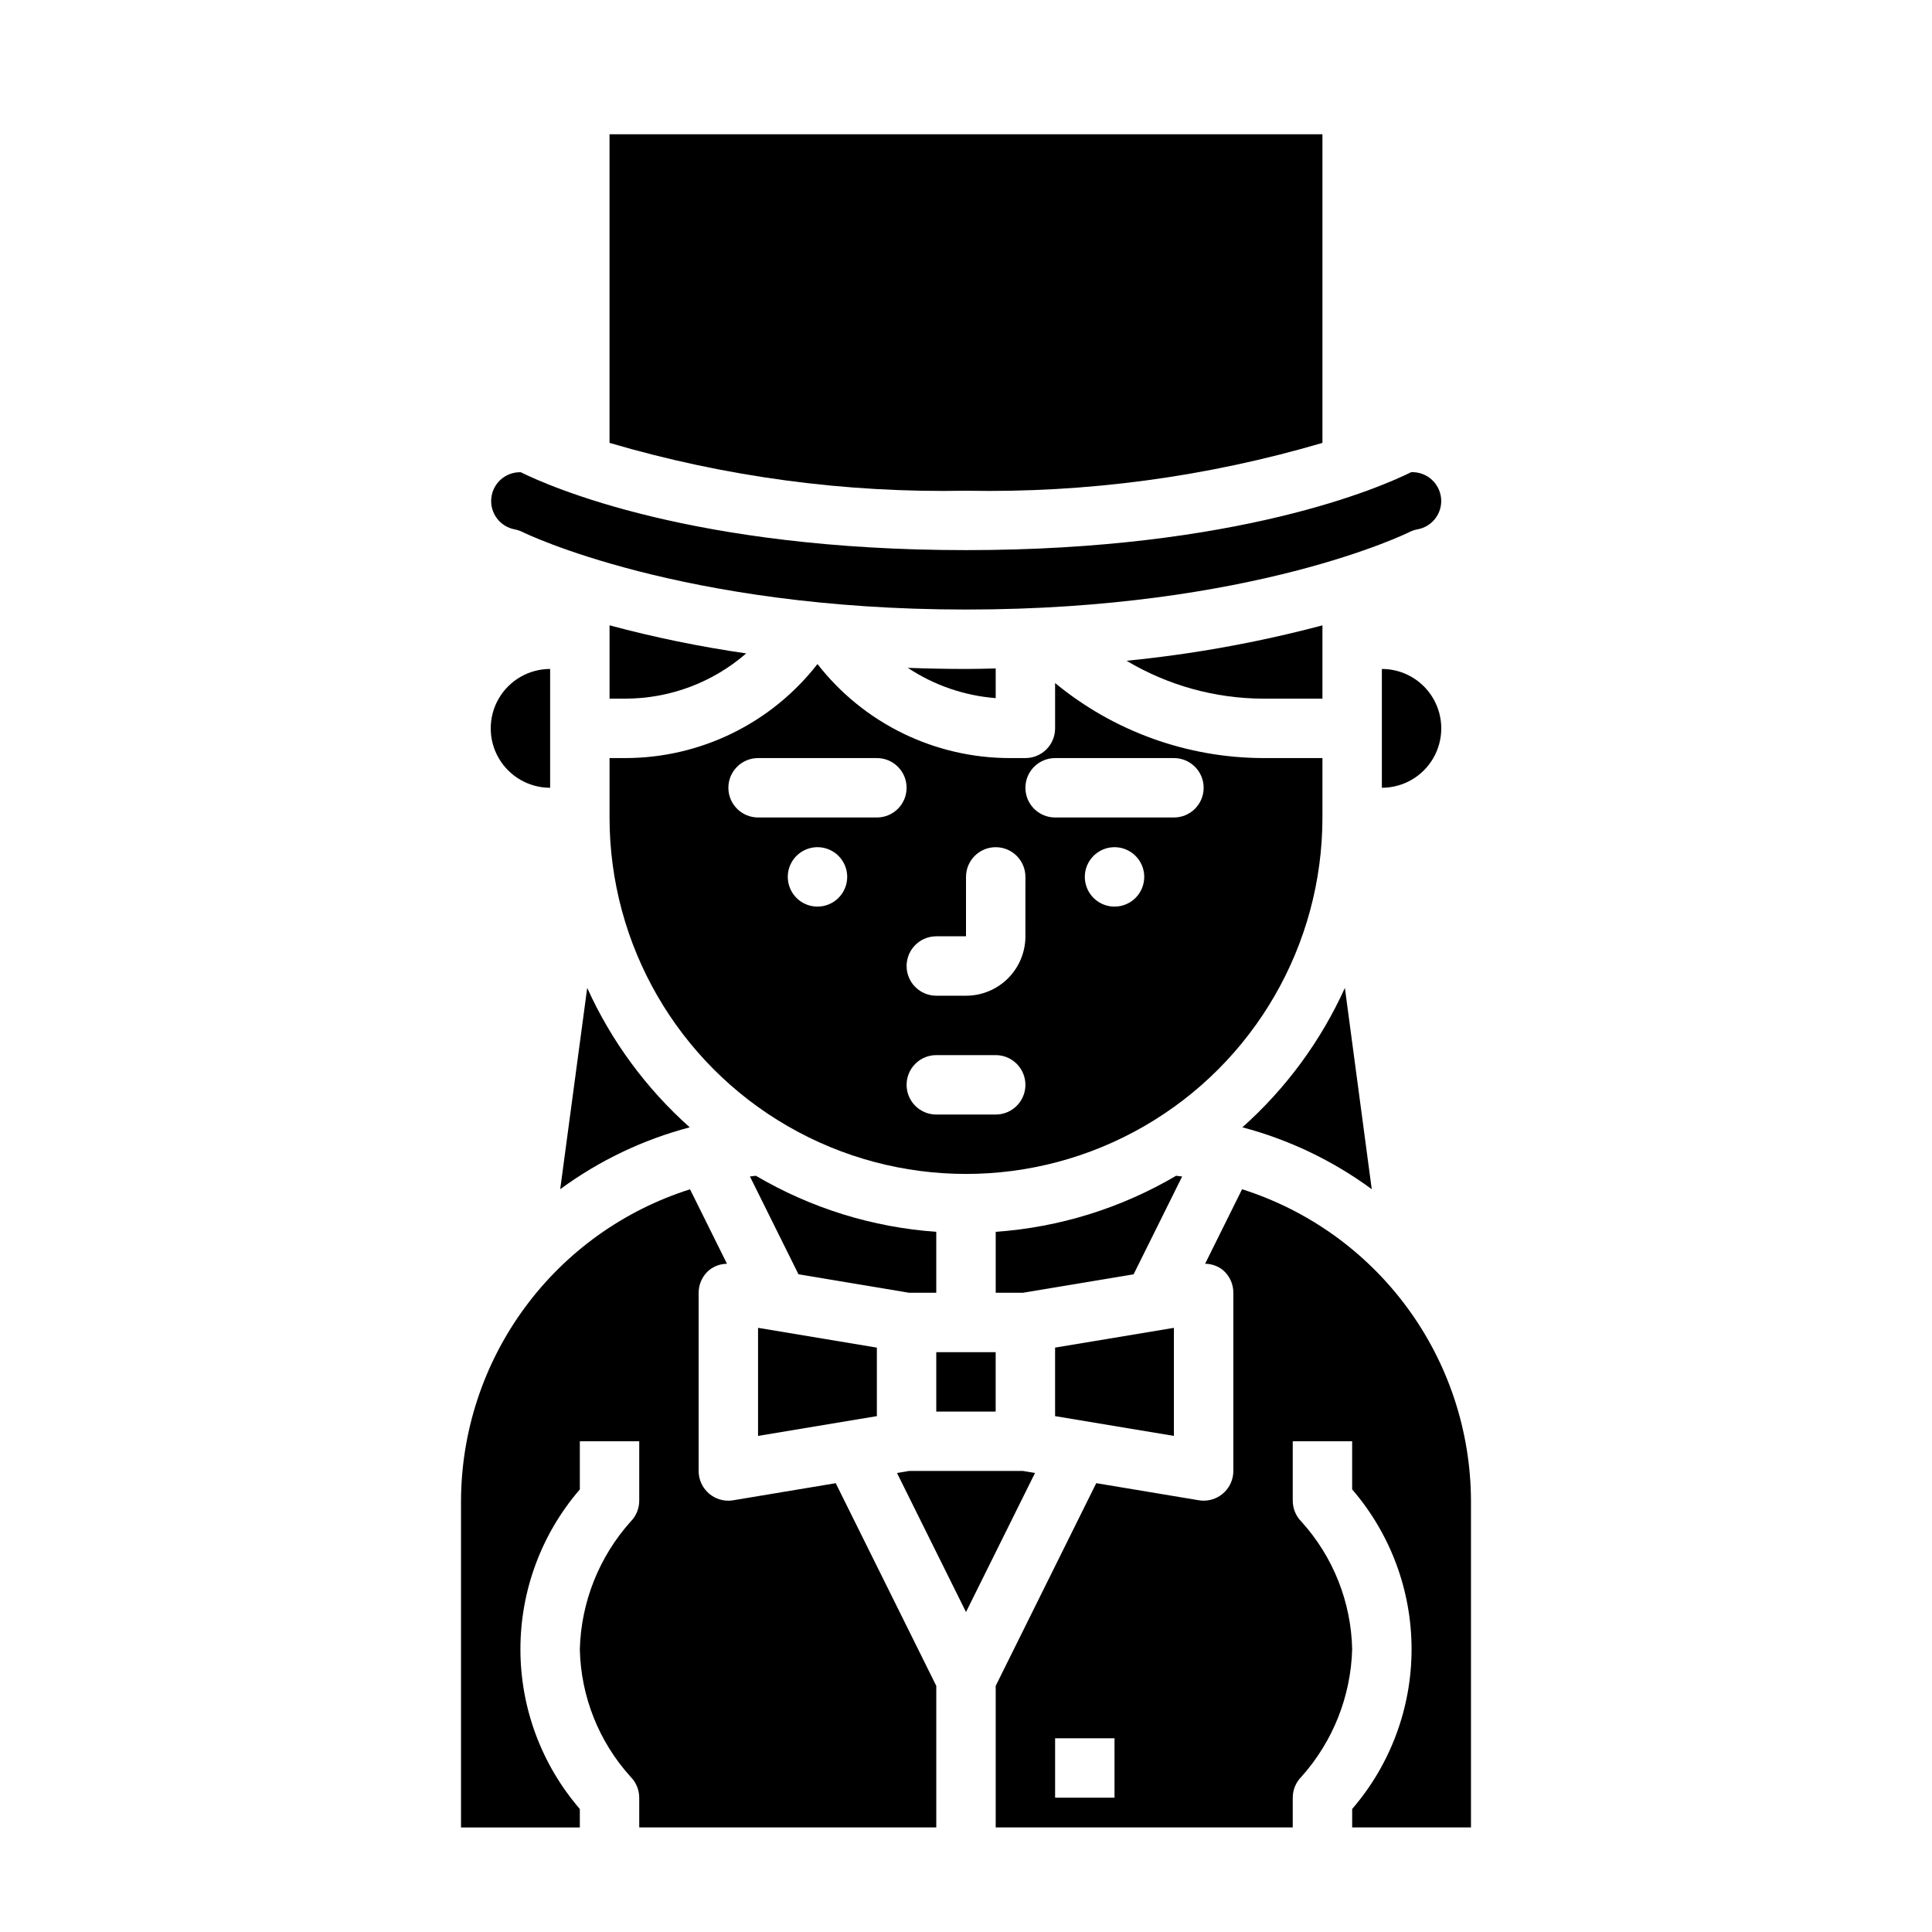
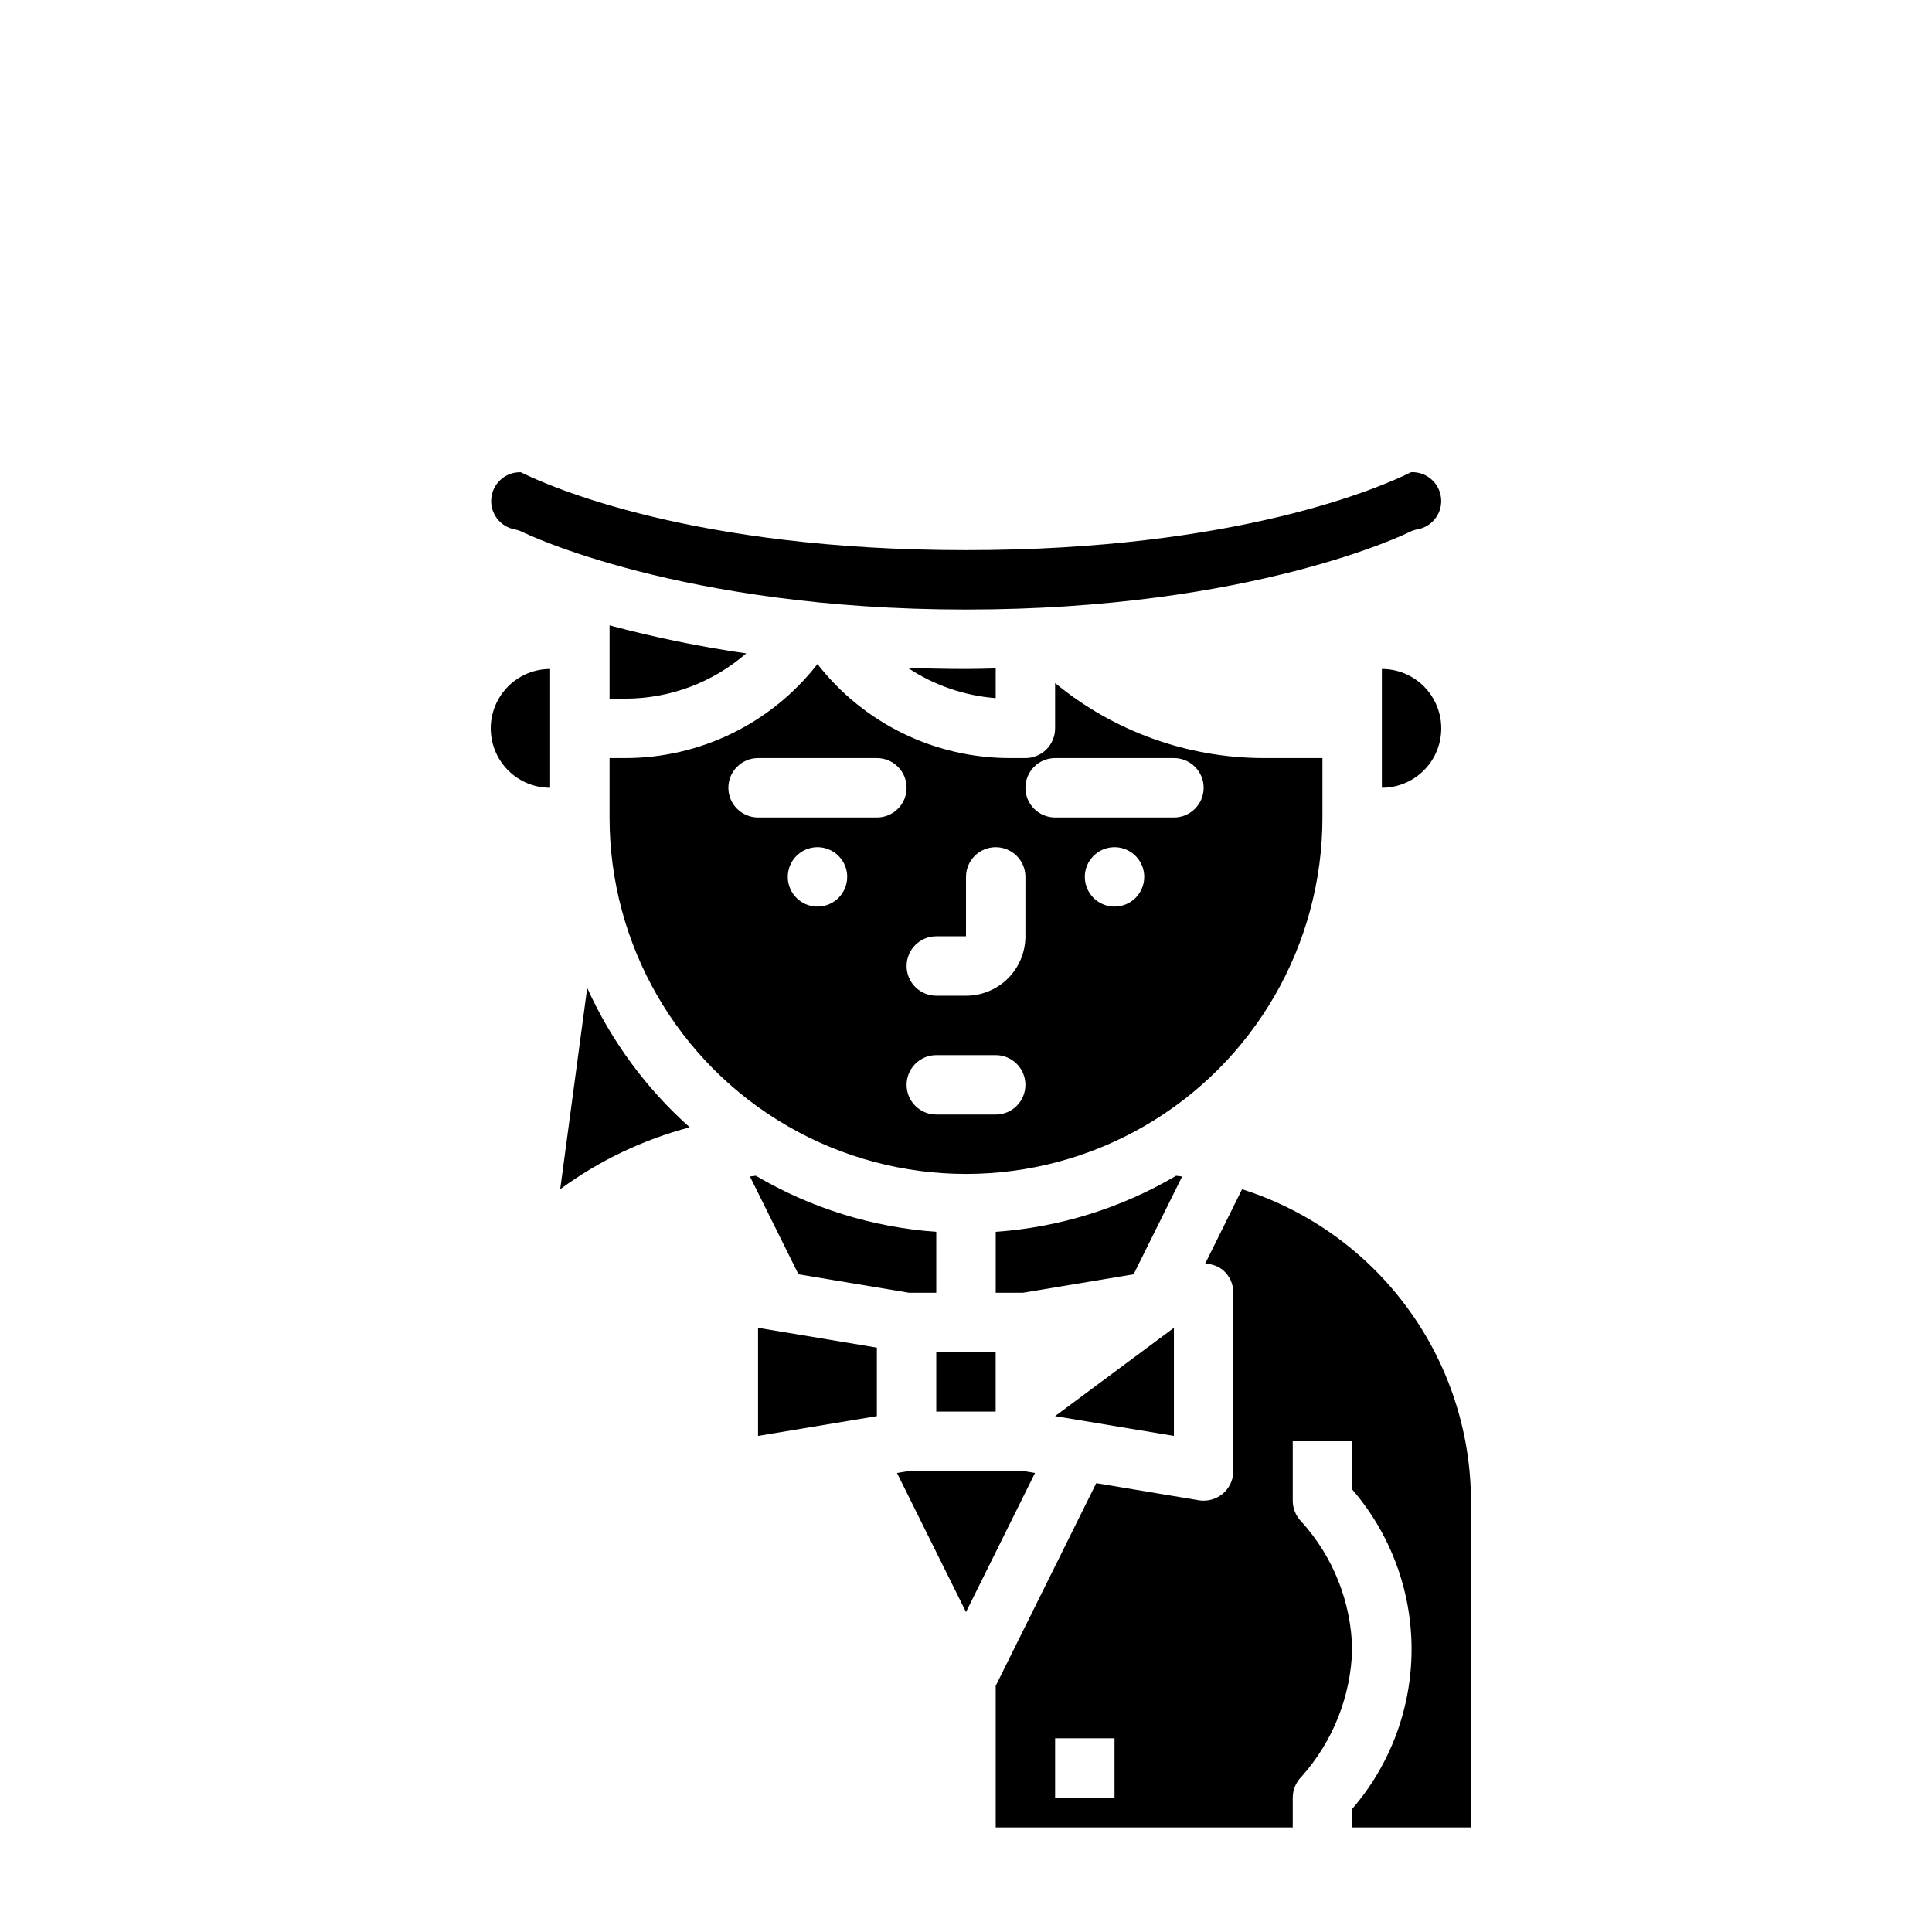
<svg xmlns="http://www.w3.org/2000/svg" fill="#000000" width="800px" height="800px" version="1.1" viewBox="144 144 512 512">
  <g>
    <path d="m344.89 524.53 31.488-5.242v-18.156l-31.488-5.242z" />
    <path d="m392.12 486.59v-16.145c-16.867-1.188-33.234-6.273-47.805-14.855-0.535 0.047-1.062 0.125-1.574 0.188l12.863 25.922 29.289 4.891z" />
    <path d="m494.46 360.64v-15.742h-15.742c-20.113-0.062-39.582-7.086-55.105-19.879v12.008c0 2.086-0.828 4.09-2.305 5.566-1.477 1.477-3.477 2.305-5.566 2.305h-4.156c-19.914-0.012-38.715-9.207-50.949-24.922-12.227 15.723-31.027 24.918-50.945 24.922h-4.156v15.742c0 33.75 18.004 64.938 47.23 81.809 29.227 16.875 65.238 16.875 94.465 0 29.227-16.871 47.23-48.059 47.23-81.809zm-133.82 23.617c-3.184 0-6.051-1.918-7.269-4.859-1.219-2.941-0.547-6.328 1.703-8.578 2.254-2.25 5.641-2.926 8.582-1.707s4.859 4.09 4.859 7.273c0 2.086-0.832 4.09-2.309 5.566-1.477 1.477-3.477 2.305-5.566 2.305zm15.742-23.617h-31.484c-4.348 0-7.871-3.523-7.871-7.871s3.523-7.871 7.871-7.871h31.488c4.348 0 7.871 3.523 7.871 7.871s-3.523 7.871-7.871 7.871zm31.488 78.719-15.742 0.004c-4.348 0-7.871-3.523-7.871-7.871 0-4.348 3.523-7.875 7.871-7.875h15.746c4.348 0 7.871 3.527 7.871 7.875 0 4.348-3.523 7.871-7.871 7.871zm7.871-47.23h0.004c0 4.176-1.66 8.18-4.609 11.133-2.953 2.953-6.957 4.613-11.133 4.613h-7.875c-4.348 0-7.871-3.523-7.871-7.871s3.523-7.875 7.871-7.875h7.871l0.004-15.742c0-4.348 3.523-7.871 7.871-7.871s7.871 3.523 7.871 7.871zm23.617-7.871h0.004c-3.184 0-6.055-1.918-7.273-4.859-1.219-2.941-0.547-6.328 1.707-8.578 2.25-2.25 5.637-2.926 8.578-1.707s4.859 4.09 4.859 7.273c0 2.086-0.828 4.09-2.305 5.566-1.477 1.477-3.481 2.305-5.566 2.305zm15.742-23.617h-31.484c-4.348 0-7.871-3.523-7.871-7.871s3.523-7.871 7.871-7.871h31.488c4.348 0 7.875 3.523 7.875 7.871s-3.527 7.871-7.875 7.871z" />
    <path d="m292.46 459.15c10.309-7.574 21.953-13.137 34.324-16.398-11.539-10.277-20.793-22.863-27.168-36.941z" />
    <path d="m392.12 502.34h15.742v15.742h-15.742z" />
    <path d="m510.21 321.28v31.488c5.625 0 10.82-3 13.633-7.871 2.812-4.871 2.812-10.871 0-15.746-2.812-4.871-8.008-7.871-13.633-7.871z" />
-     <path d="m494.46 261.37v-81.789h-188.93v81.789c30.656 9.02 62.512 13.297 94.465 12.676 31.949 0.617 63.805-3.656 94.461-12.676z" />
-     <path d="m423.61 519.29 31.488 5.242v-28.641l-31.488 5.242z" />
+     <path d="m423.61 519.29 31.488 5.242v-28.641z" />
    <path d="m455.68 455.59c-14.57 8.582-30.934 13.668-47.805 14.855v16.145h7.227l29.316-4.887 12.863-25.922c-0.539-0.066-1.066-0.145-1.602-0.191z" />
    <path d="m280.34 284.28c0.754 0.137 1.48 0.383 2.164 0.723 0.418 0.211 41.918 20.531 117.49 20.531 75.965 0 117.07-20.309 117.46-20.508 0.688-0.355 1.426-0.605 2.188-0.746 3.644-0.645 6.301-3.812 6.297-7.512 0-2.082-0.852-4.074-2.356-5.516s-3.527-2.207-5.609-2.121c-7.777 3.867-45.762 20.656-117.98 20.656-72.227 0-110.21-16.793-117.98-20.641h-0.391c-3.898 0.09-7.106 3.102-7.434 6.988-0.332 3.891 2.324 7.398 6.152 8.145z" />
    <path d="m289.79 352.77v-31.488c-5.625 0-10.82 3-13.633 7.871-2.812 4.875-2.812 10.875 0 15.746 2.812 4.871 8.008 7.871 13.633 7.871z" />
    <path d="m415.1 533.82h-30.199l-3.188 0.535 18.289 36.855 18.285-36.855z" />
    <path d="m341.75 317.16c-12.207-1.762-24.297-4.246-36.211-7.438v19.426h4.156c11.781 0 23.164-4.258 32.055-11.988z" />
    <path d="m473.16 459.16-9.793 19.75c1.719 0.012 3.383 0.602 4.723 1.672 1.758 1.5 2.766 3.695 2.758 6.004v47.234c0 2.086-0.832 4.09-2.305 5.566-1.477 1.477-3.481 2.305-5.566 2.305-0.434 0.004-0.867-0.035-1.293-0.109l-27.168-4.527-26.645 53.711v37.52h78.719v-7.875c0-2.086 0.832-4.09 2.309-5.562 8.336-9.324 13.094-21.297 13.438-33.797-0.27-12.516-5.039-24.512-13.438-33.793-1.477-1.477-2.309-3.481-2.309-5.566v-15.746h15.742v12.762h0.004c10.156 11.77 15.742 26.797 15.742 42.344 0 15.547-5.586 30.574-15.742 42.344v4.891h31.488v-86.594c-0.074-18.406-5.984-36.316-16.887-51.148s-26.23-25.82-43.777-31.383zm-33.801 161.25h-15.746v-15.742h15.742z" />
-     <path d="m338.31 541.59c-0.426 0.074-0.855 0.113-1.289 0.109-4.348 0-7.875-3.523-7.875-7.871v-47.234c0.004-2.312 1.023-4.512 2.789-6.004 1.344-1.07 3.004-1.66 4.723-1.672l-9.793-19.742c-17.555 5.555-32.891 16.539-43.797 31.367-10.91 14.832-16.824 32.746-16.895 51.156v86.594h31.488v-4.891c-10.16-11.77-15.746-26.797-15.746-42.344 0-15.547 5.586-30.574 15.746-42.344v-12.762h15.742v15.746c0 2.086-0.832 4.09-2.305 5.566-8.336 9.32-13.098 21.293-13.438 33.793 0.266 12.516 5.035 24.516 13.438 33.797 1.473 1.473 2.305 3.477 2.305 5.562v7.871l78.719 0.004v-37.52l-26.648-53.711z" />
-     <path d="m500.41 405.81c-6.375 14.078-15.629 26.664-27.168 36.941 12.359 3.266 23.988 8.828 34.285 16.398z" />
-     <path d="m494.46 329.15v-19.426c-17.023 4.516-34.387 7.656-51.914 9.383 10.941 6.527 23.434 9.996 36.172 10.043z" />
    <path d="m400 321.28c-5.312 0-10.422-0.117-15.406-0.293v0.004c6.949 4.613 14.961 7.371 23.277 8.02v-7.871c-2.613 0.07-5.18 0.141-7.871 0.141z" />
  </g>
</svg>